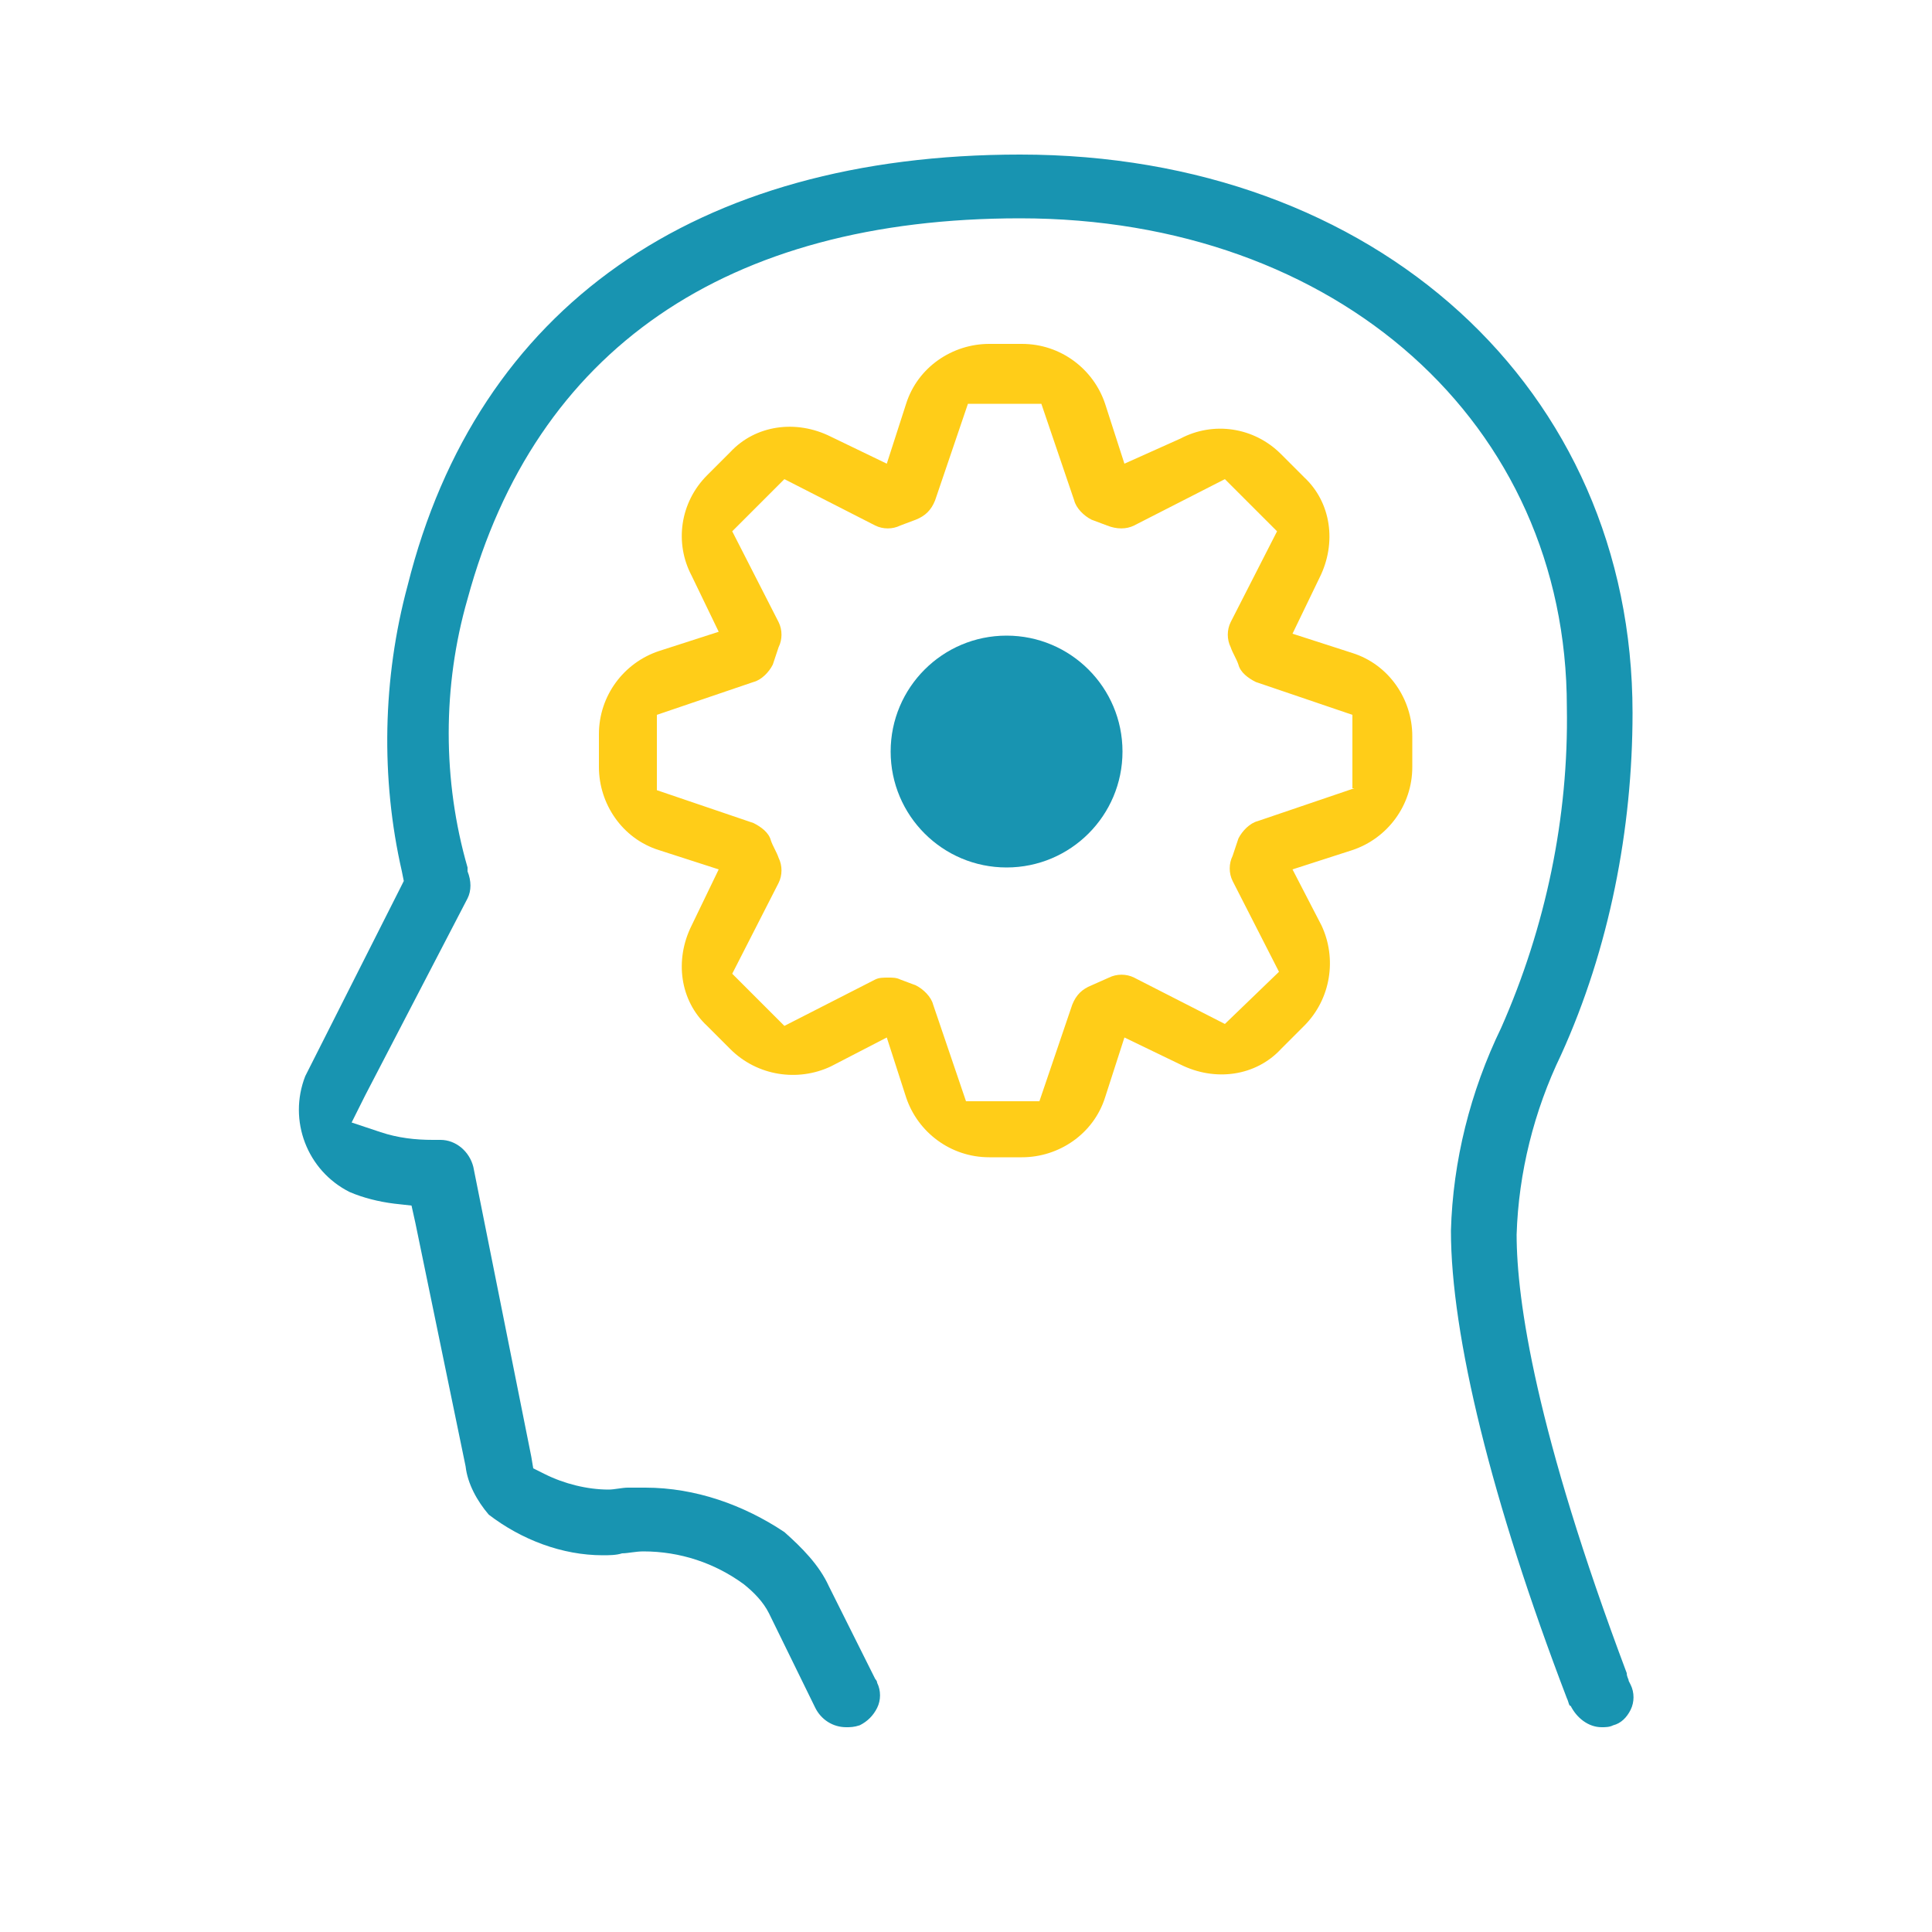
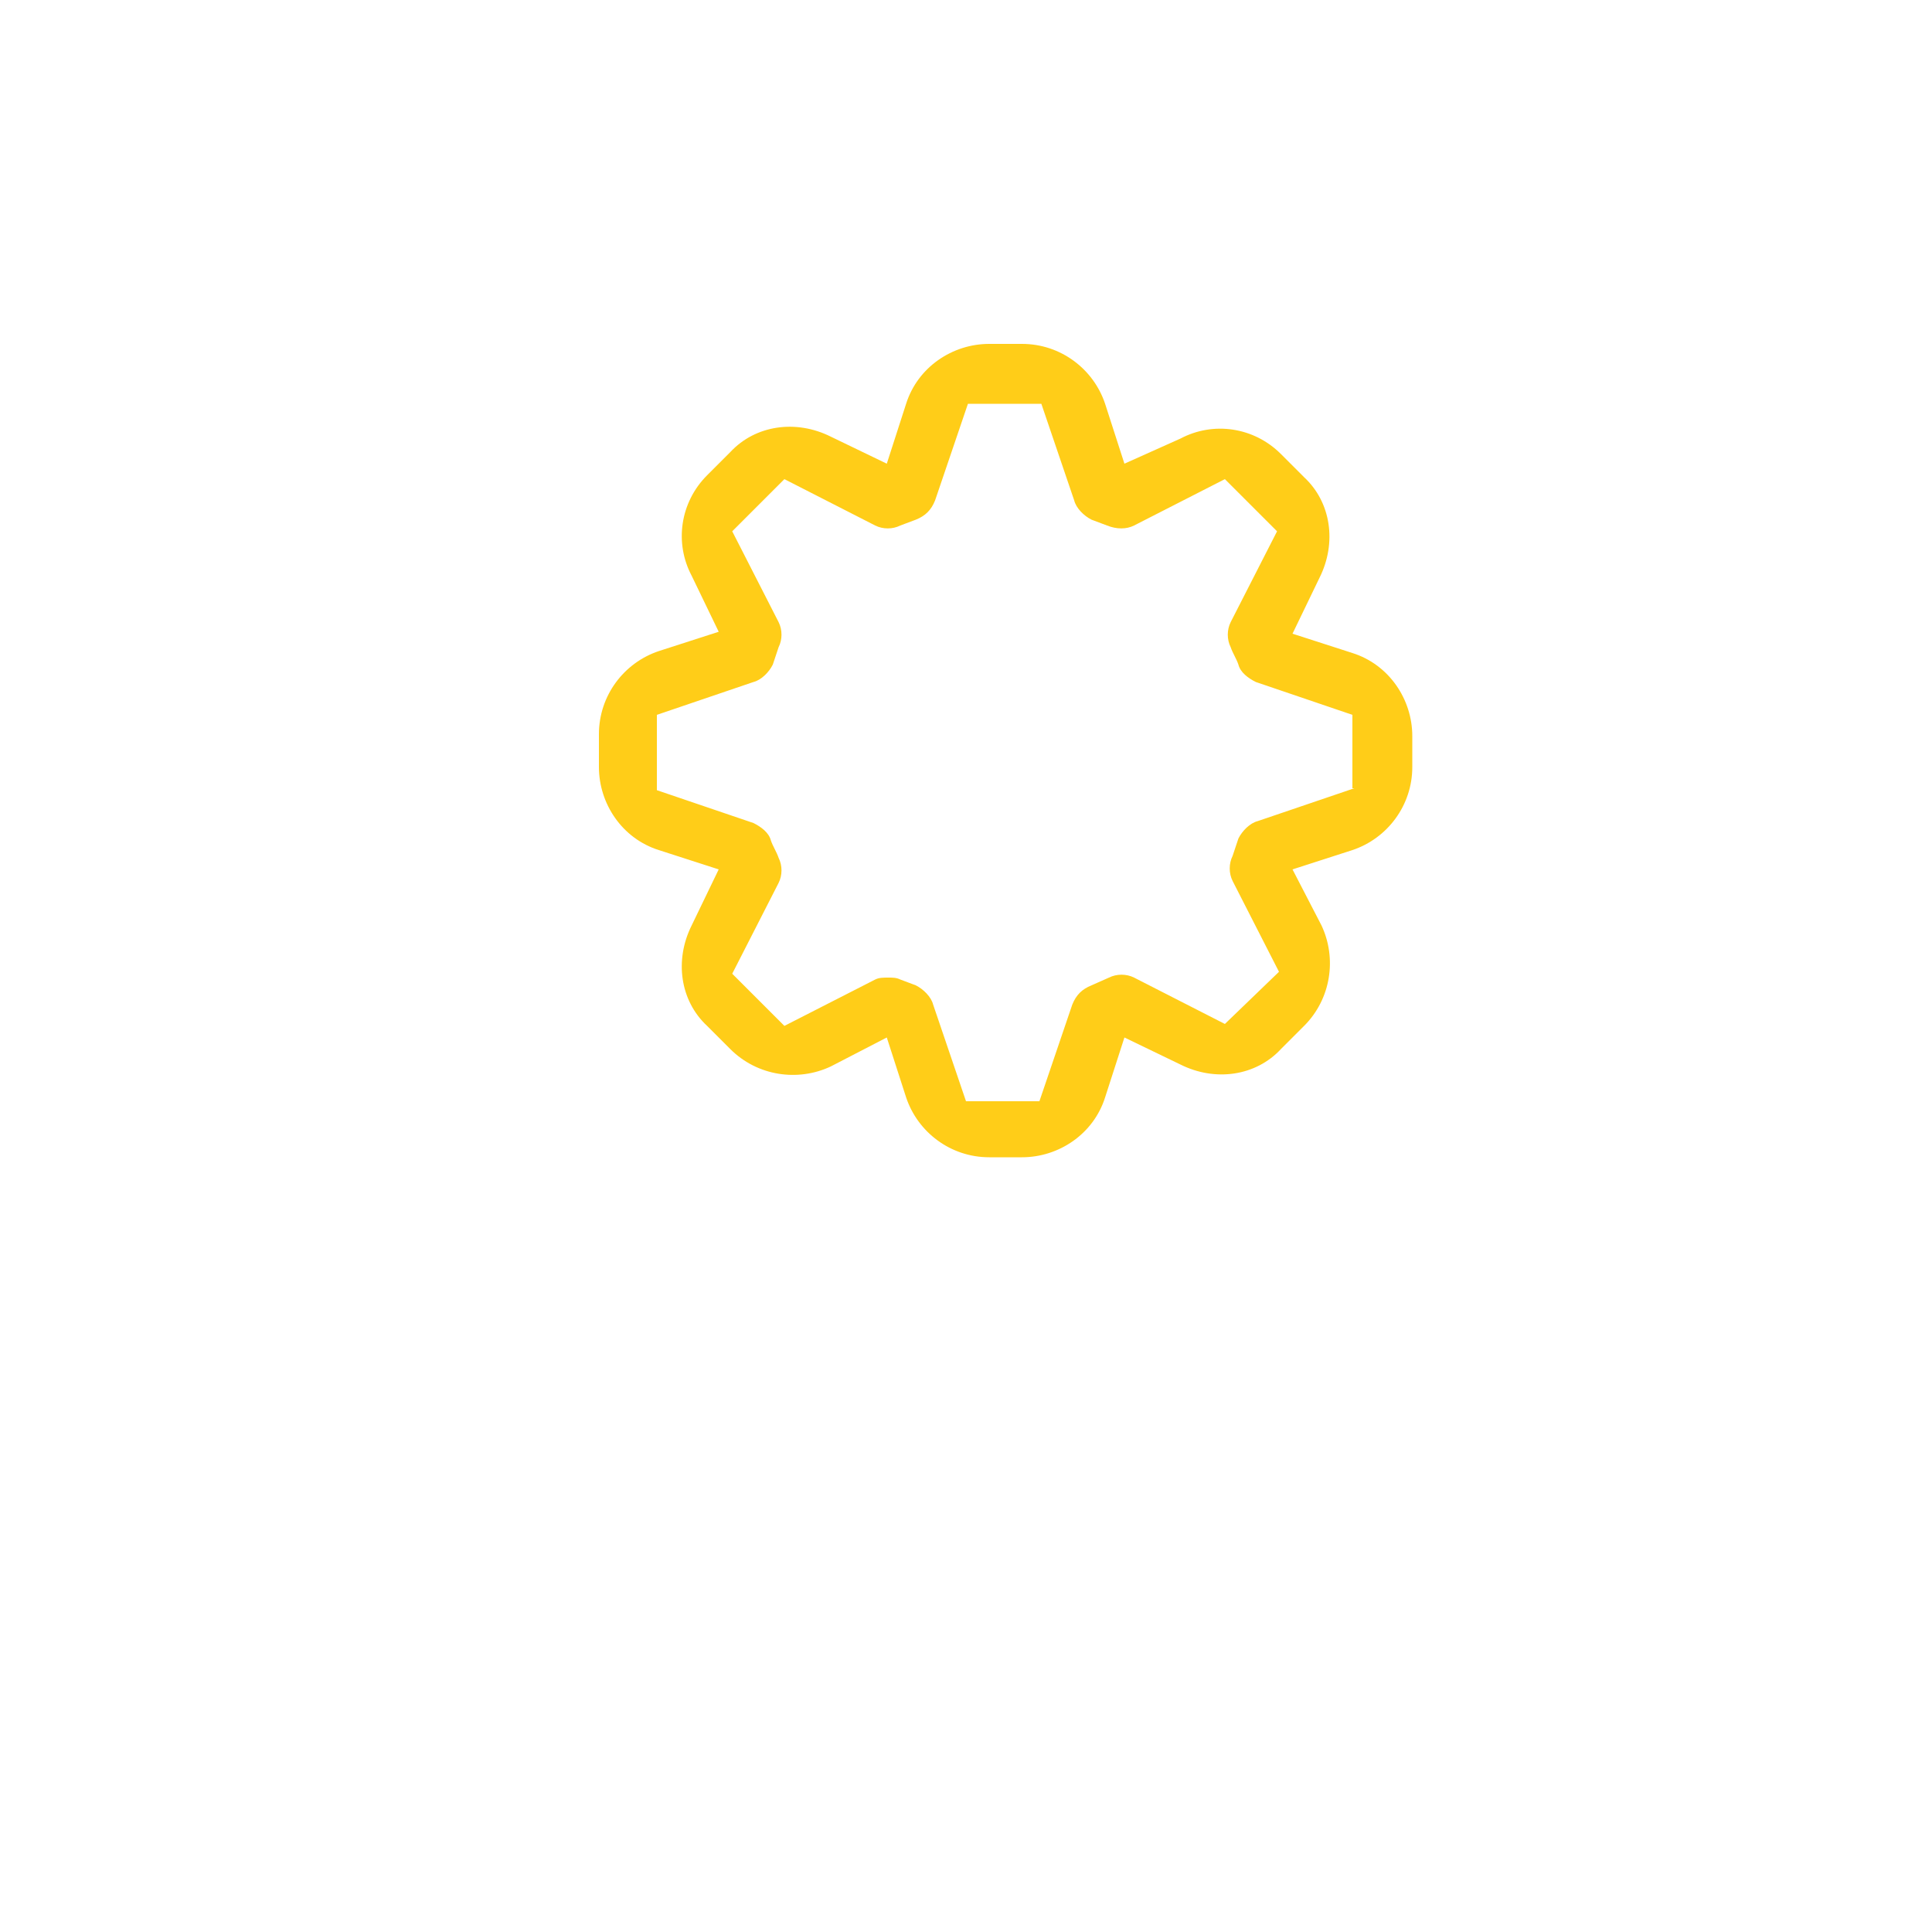
<svg xmlns="http://www.w3.org/2000/svg" version="1.1" id="Layer_1" x="0px" y="0px" viewBox="0 0 100 100" style="enable-background:new 0 0 100 100;" xml:space="preserve">
  <style type="text/css">
	.st0{fill:#1894B1;}
	.st1{fill:#FFCD18;}
</style>
-   <circle class="st0" cx="52.1" cy="38.9" r="6" />
  <path class="st1" d="M73.1,38.1c0-1.9-1.2-3.7-3.1-4.3l-3.1-1l1.4-2.9c0.9-1.8,0.6-3.9-0.8-5.2l-1.2-1.2c-1.4-1.4-3.5-1.7-5.2-0.8  L58.2,24l-1-3.1c-0.6-1.8-2.3-3.1-4.3-3.1c0,0,0,0,0,0h-1.7c0,0,0,0,0,0c-1.9,0-3.7,1.2-4.3,3.1l-1,3.1L43,22.6  c-1.8-0.9-3.9-0.6-5.2,0.8l-1.2,1.2c-1.4,1.4-1.7,3.5-0.8,5.2l1.4,2.9l-3.1,1c-1.8,0.6-3.1,2.3-3.1,4.3v1.7c0,1.9,1.2,3.7,3.1,4.3  l3.1,1l-1.4,2.9c-0.9,1.8-0.6,3.9,0.8,5.2l1.2,1.2c1.4,1.4,3.5,1.7,5.2,0.9l2.9-1.5l1,3.1c0.6,1.8,2.3,3.1,4.3,3.1c0,0,0,0,0,0h1.7  c0,0,0,0,0,0c1.9,0,3.7-1.2,4.3-3.1l1-3.1l2.9,1.4c1.8,0.9,3.9,0.6,5.2-0.8l1.2-1.2c1.4-1.4,1.7-3.5,0.9-5.2l-1.5-2.9l3.1-1  c1.8-0.6,3.1-2.3,3.1-4.3V38.1z M70.1,40.8l-5,1.7c-0.4,0.1-0.8,0.5-1,0.9c-0.1,0.3-0.2,0.6-0.3,0.9c-0.2,0.4-0.2,0.9,0,1.3l2.4,4.7  L63.4,53l-4.7-2.4c-0.4-0.2-0.9-0.2-1.3,0L56.5,51c-0.5,0.2-0.8,0.5-1,1l-1.7,5h-3.8l-1.7-5c-0.1-0.4-0.5-0.8-0.9-1l-0.8-0.3  c-0.2-0.1-0.4-0.1-0.6-0.1c-0.3,0-0.5,0-0.7,0.1l-4.7,2.4l-2.7-2.7l2.4-4.7c0.2-0.4,0.2-0.9,0-1.3c-0.1-0.3-0.3-0.6-0.4-0.9  c-0.1-0.4-0.5-0.7-0.9-0.9l-5-1.7V37l5-1.7c0.4-0.1,0.8-0.5,1-0.9c0.1-0.3,0.2-0.6,0.3-0.9c0.2-0.4,0.2-0.9,0-1.3l-2.4-4.7l2.7-2.7  l4.7,2.4c0.4,0.2,0.9,0.2,1.3,0l0.8-0.3c0.5-0.2,0.8-0.5,1-1l1.7-5h3.8l1.7,5c0.1,0.4,0.5,0.8,0.9,1l0.8,0.3c0.5,0.2,1,0.2,1.4,0  l4.7-2.4l2.7,2.7l-2.4,4.7c-0.2,0.4-0.2,0.9,0,1.3c0.1,0.3,0.3,0.6,0.4,0.9c0.1,0.4,0.5,0.7,0.9,0.9l5,1.7V40.8z" />
-   <path class="st0" d="M84.4,88.5c0.2-0.4,0.2-0.9,0-1.3l-0.1-0.2l0,0c0-0.1-0.1-0.2-0.1-0.4c-4.7-12.5-5.7-19.3-5.7-22.7  c0.1-3.2,0.9-6.4,2.3-9.3c2.5-5.5,3.7-11.7,3.7-17.7C84.5,20.1,71.2,8,52.8,8C36,8,24.7,15.9,21.1,30.3c-1.3,4.8-1.4,10-0.3,14.8  l0.1,0.5L20.7,46l-4.9,9.7c-0.9,2.3,0.1,4.9,2.3,6c0.7,0.3,1.5,0.5,2.3,0.6l0.9,0.1l0.2,0.9l2.6,12.6l0,0l0,0  c0.1,0.9,0.6,1.8,1.2,2.5c1.7,1.3,3.8,2.1,5.9,2.1c0.3,0,0.7,0,1-0.1c0.3,0,0.7-0.1,1.1-0.1c1.9,0,3.7,0.6,5.2,1.7  c0.5,0.4,1,0.9,1.3,1.5l2.4,4.9l0,0l0,0c0.3,0.6,0.9,1,1.6,1c0.2,0,0.4,0,0.7-0.1c0.4-0.2,0.7-0.5,0.9-0.9s0.2-0.9,0-1.3  c0-0.1-0.1-0.2-0.1-0.2l0,0l0,0l-2.4-4.8c-0.5-1.1-1.4-2-2.3-2.8C38.5,77.9,36,77,33.4,77c-0.3,0-0.6,0-0.9,0c-0.3,0-0.7,0.1-1,0.1  c-1.1,0-2.3-0.3-3.3-0.8l-0.6-0.3l-0.1-0.6l-3-15c-0.2-0.8-0.9-1.4-1.7-1.4c-0.1,0-0.2,0-0.4,0c-0.9,0-1.8-0.1-2.7-0.4l-1.5-0.5  l0.7-1.4l5.3-10.2c0.2-0.4,0.2-0.9,0-1.4l0-0.1l0-0.1c-1.3-4.5-1.3-9.4,0-13.9c3.5-12.9,13.4-19.7,28.6-19.7  c16.4,0,28.3,10.6,28.3,25.3c0.1,5.7-1.1,11.4-3.4,16.6c-1.6,3.3-2.5,6.9-2.6,10.5c0,5.4,2.1,14,6,24.2c0.1,0.2,0.1,0.4,0.2,0.4  c0.3,0.6,0.9,1.1,1.6,1.1c0.2,0,0.4,0,0.6-0.1C83.9,89.2,84.2,88.9,84.4,88.5z" />
</svg>